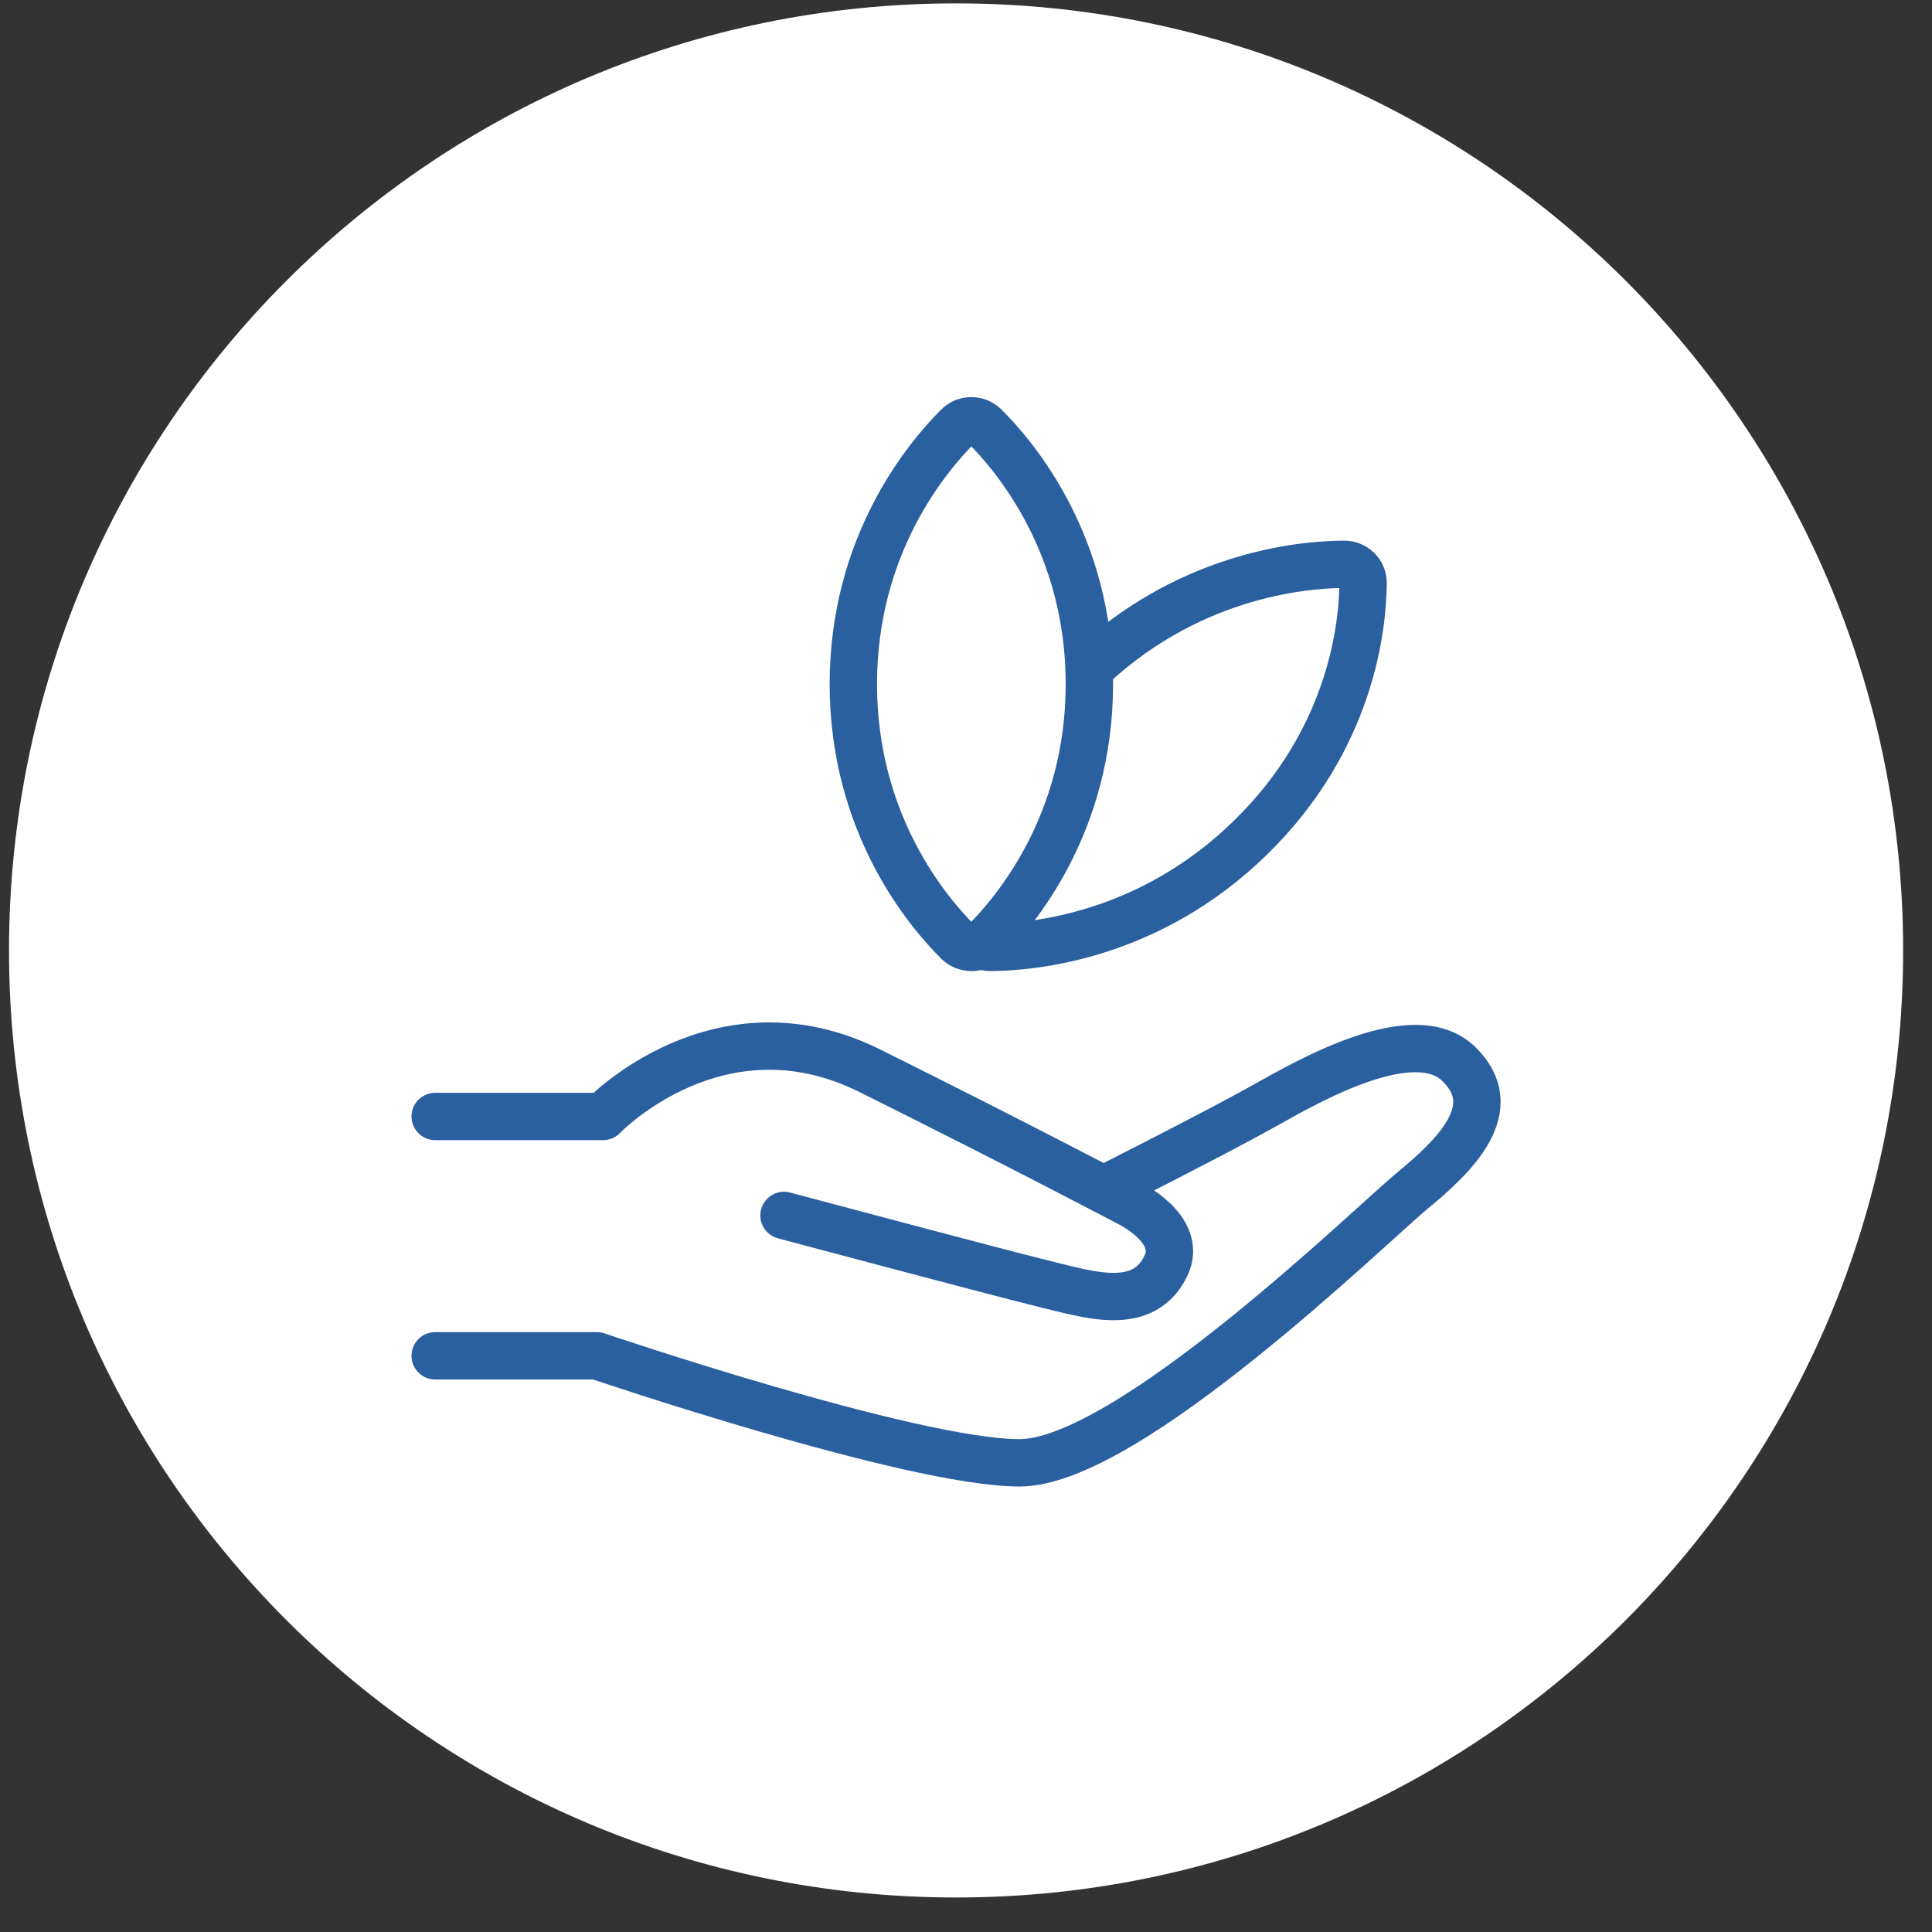
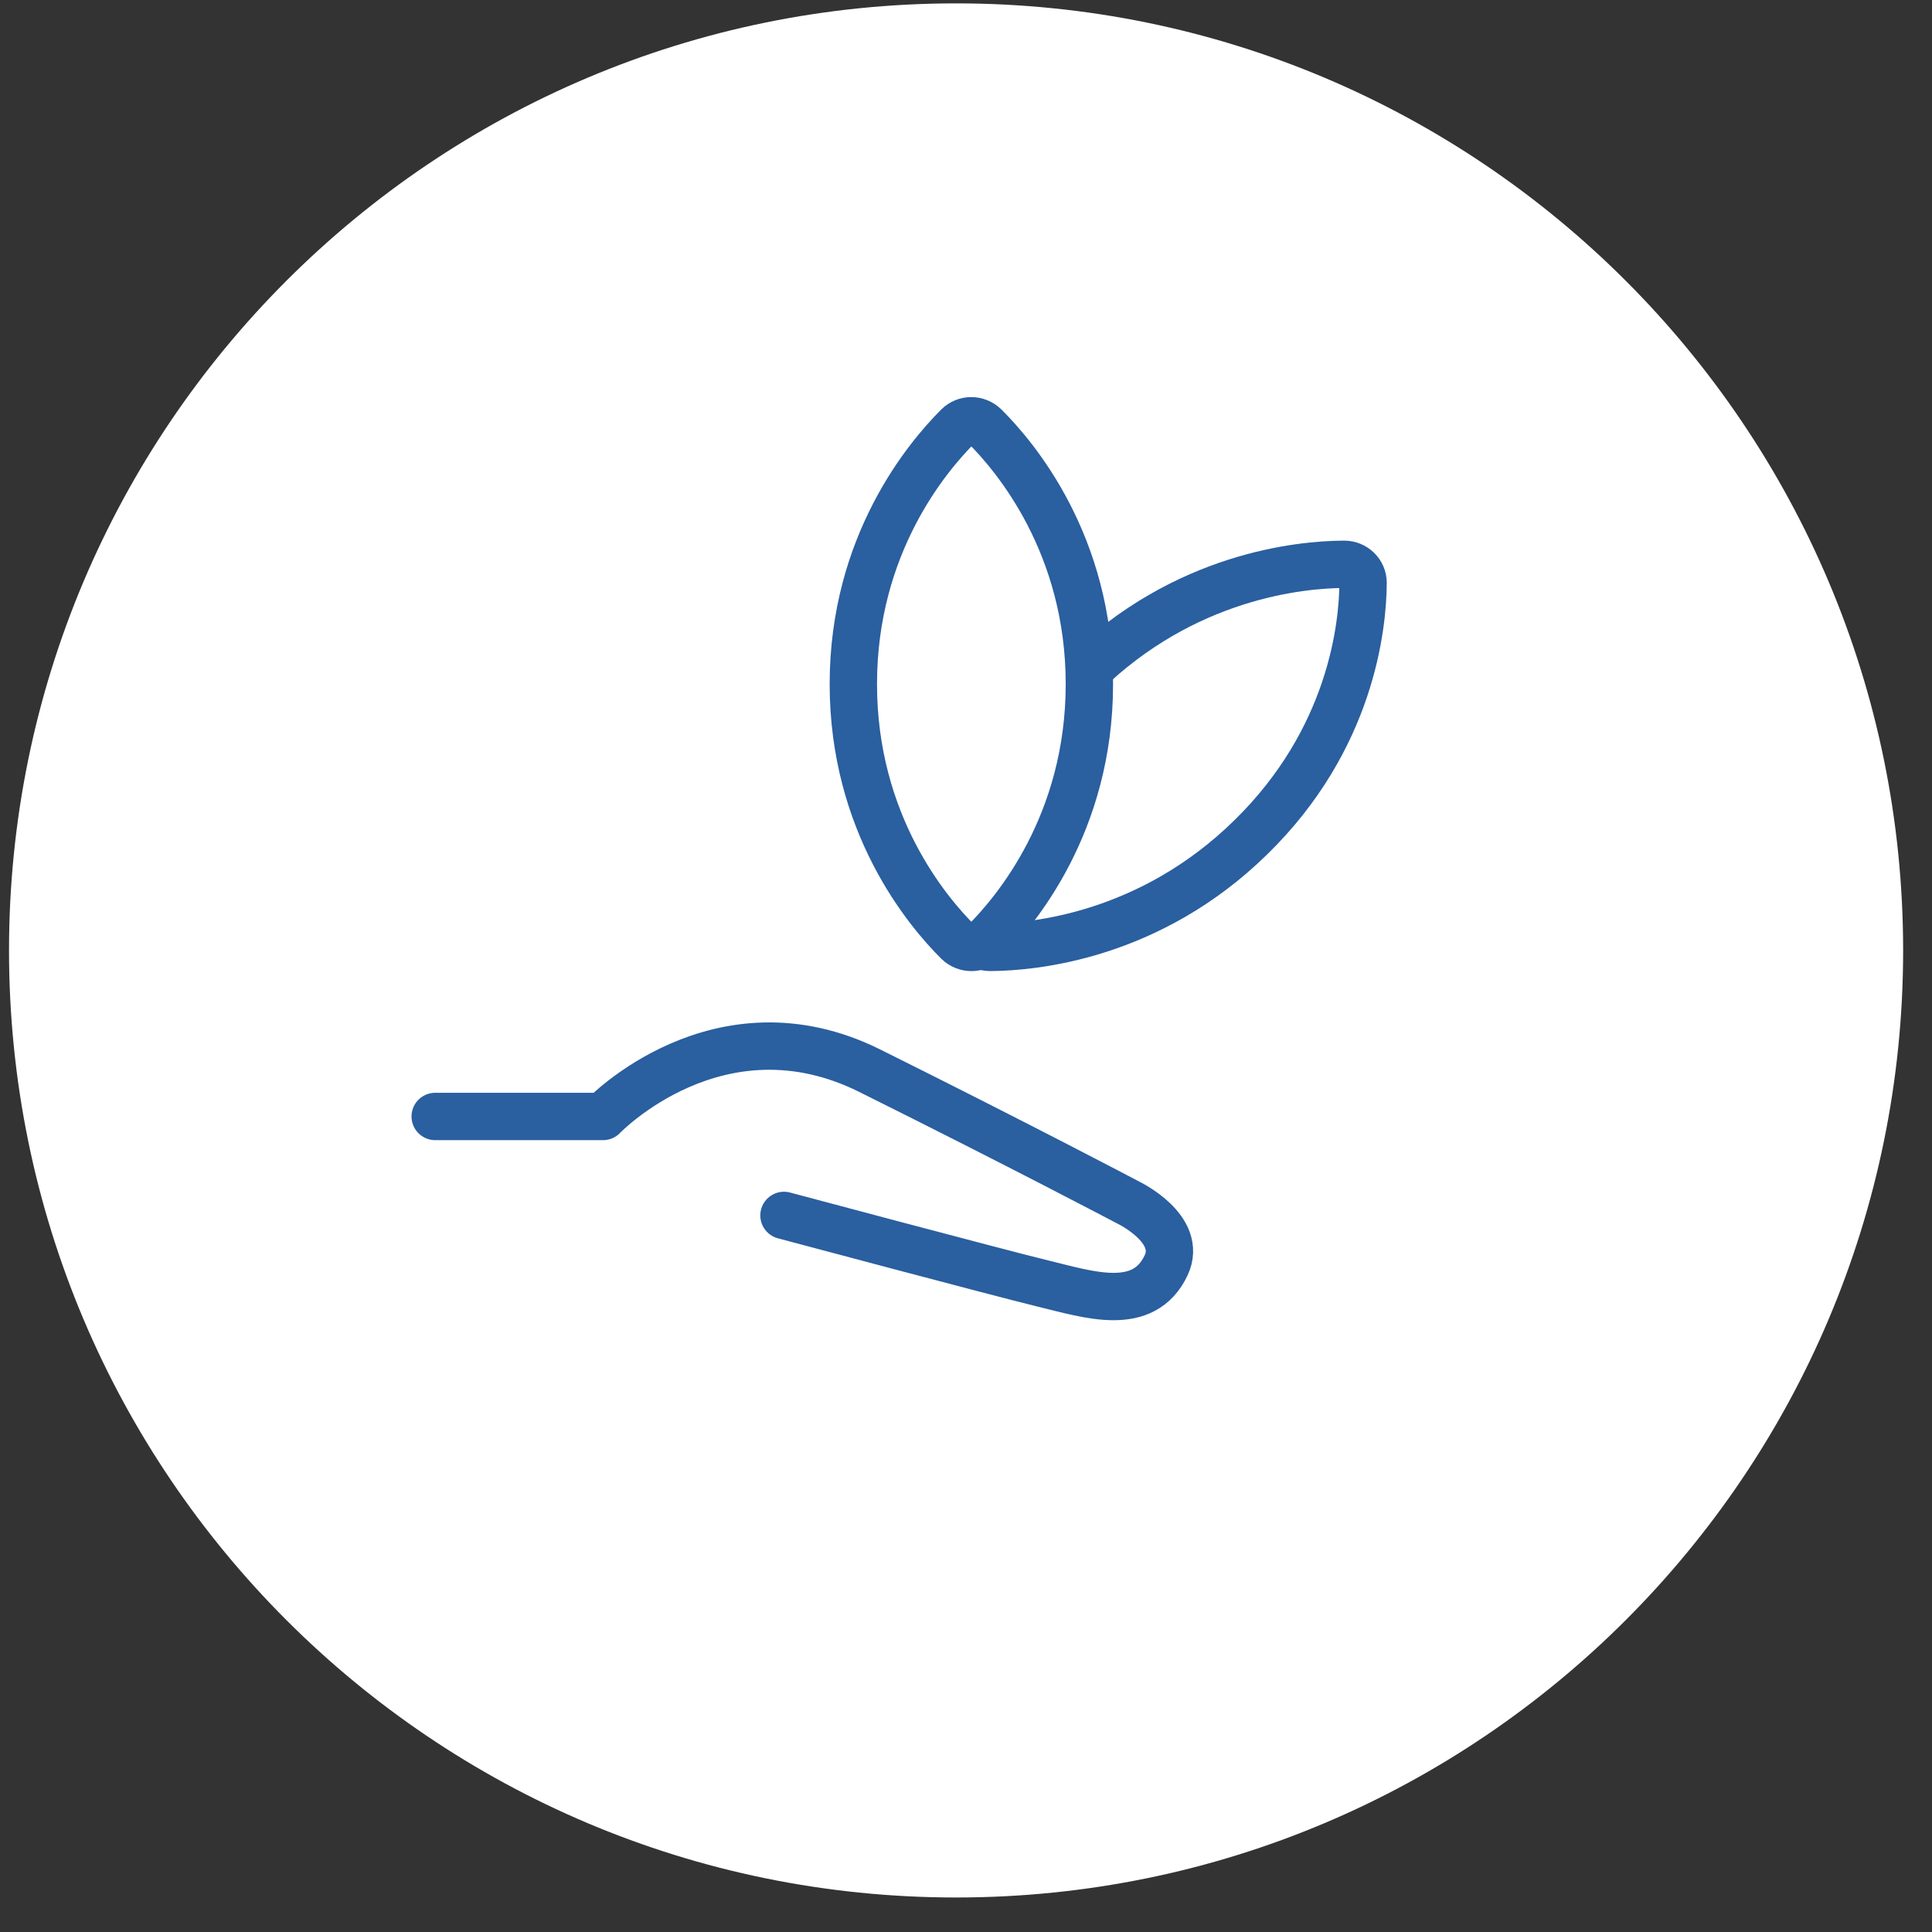
<svg xmlns="http://www.w3.org/2000/svg" width="51" height="51" viewBox="0 0 51 51" fill="none">
  <rect x="0" y="0" width="51" height="51" fill="#333333" stroke="none" />
  <path d="M25.238 50.089C39.045 50.089 50.238 38.896 50.238 25.089C50.238 11.282 39.045 0.089 25.238 0.089C11.431 0.089 0.238 11.282 0.238 25.089C0.238 38.896 11.431 50.089 25.238 50.089Z" fill="white" />
  <path d="M11.488 29.472H15.919C15.919 29.472 18.97 26.278 22.963 28.266C26.957 30.253 29.788 31.747 29.788 31.747C29.788 31.747 31.238 32.441 30.782 33.403C30.188 34.66 28.751 34.178 27.544 33.885C26.338 33.591 20.695 32.084 20.695 32.084" stroke="#2A5FA0" stroke-width="1.25" stroke-linecap="round" stroke-linejoin="round" />
-   <path d="M11.488 35.79H15.757C15.757 35.79 24.07 38.615 26.913 38.615C29.757 38.615 36.145 32.371 37.288 31.427C38.432 30.484 39.694 29.246 38.513 28.09C37.332 26.934 34.576 28.515 33.351 29.202C32.126 29.89 29.132 31.402 29.132 31.402" stroke="#2A5FA0" stroke-width="1.25" stroke-linecap="round" stroke-linejoin="round" />
  <path d="M35.482 14.896C35.757 14.896 35.982 15.115 35.982 15.383C35.976 16.521 35.676 19.509 33.013 22.108C30.357 24.709 27.301 25.002 26.138 25.009C25.863 25.009 25.638 24.79 25.638 24.521C25.645 23.384 25.945 20.396 28.607 17.796C31.263 15.196 34.319 14.902 35.482 14.896Z" stroke="#2A5FA0" stroke-width="1.25" stroke-miterlimit="10" />
  <path d="M25.994 24.865C25.801 25.058 25.488 25.058 25.288 24.865C24.476 24.058 22.526 21.74 22.526 18.058C22.526 14.377 24.476 12.065 25.288 11.252C25.482 11.059 25.794 11.059 25.994 11.252C26.807 12.059 28.757 14.377 28.757 18.058C28.757 21.74 26.807 24.052 25.994 24.865Z" fill="white" stroke="#2A5FA0" stroke-width="1.25" stroke-miterlimit="10" />
</svg>